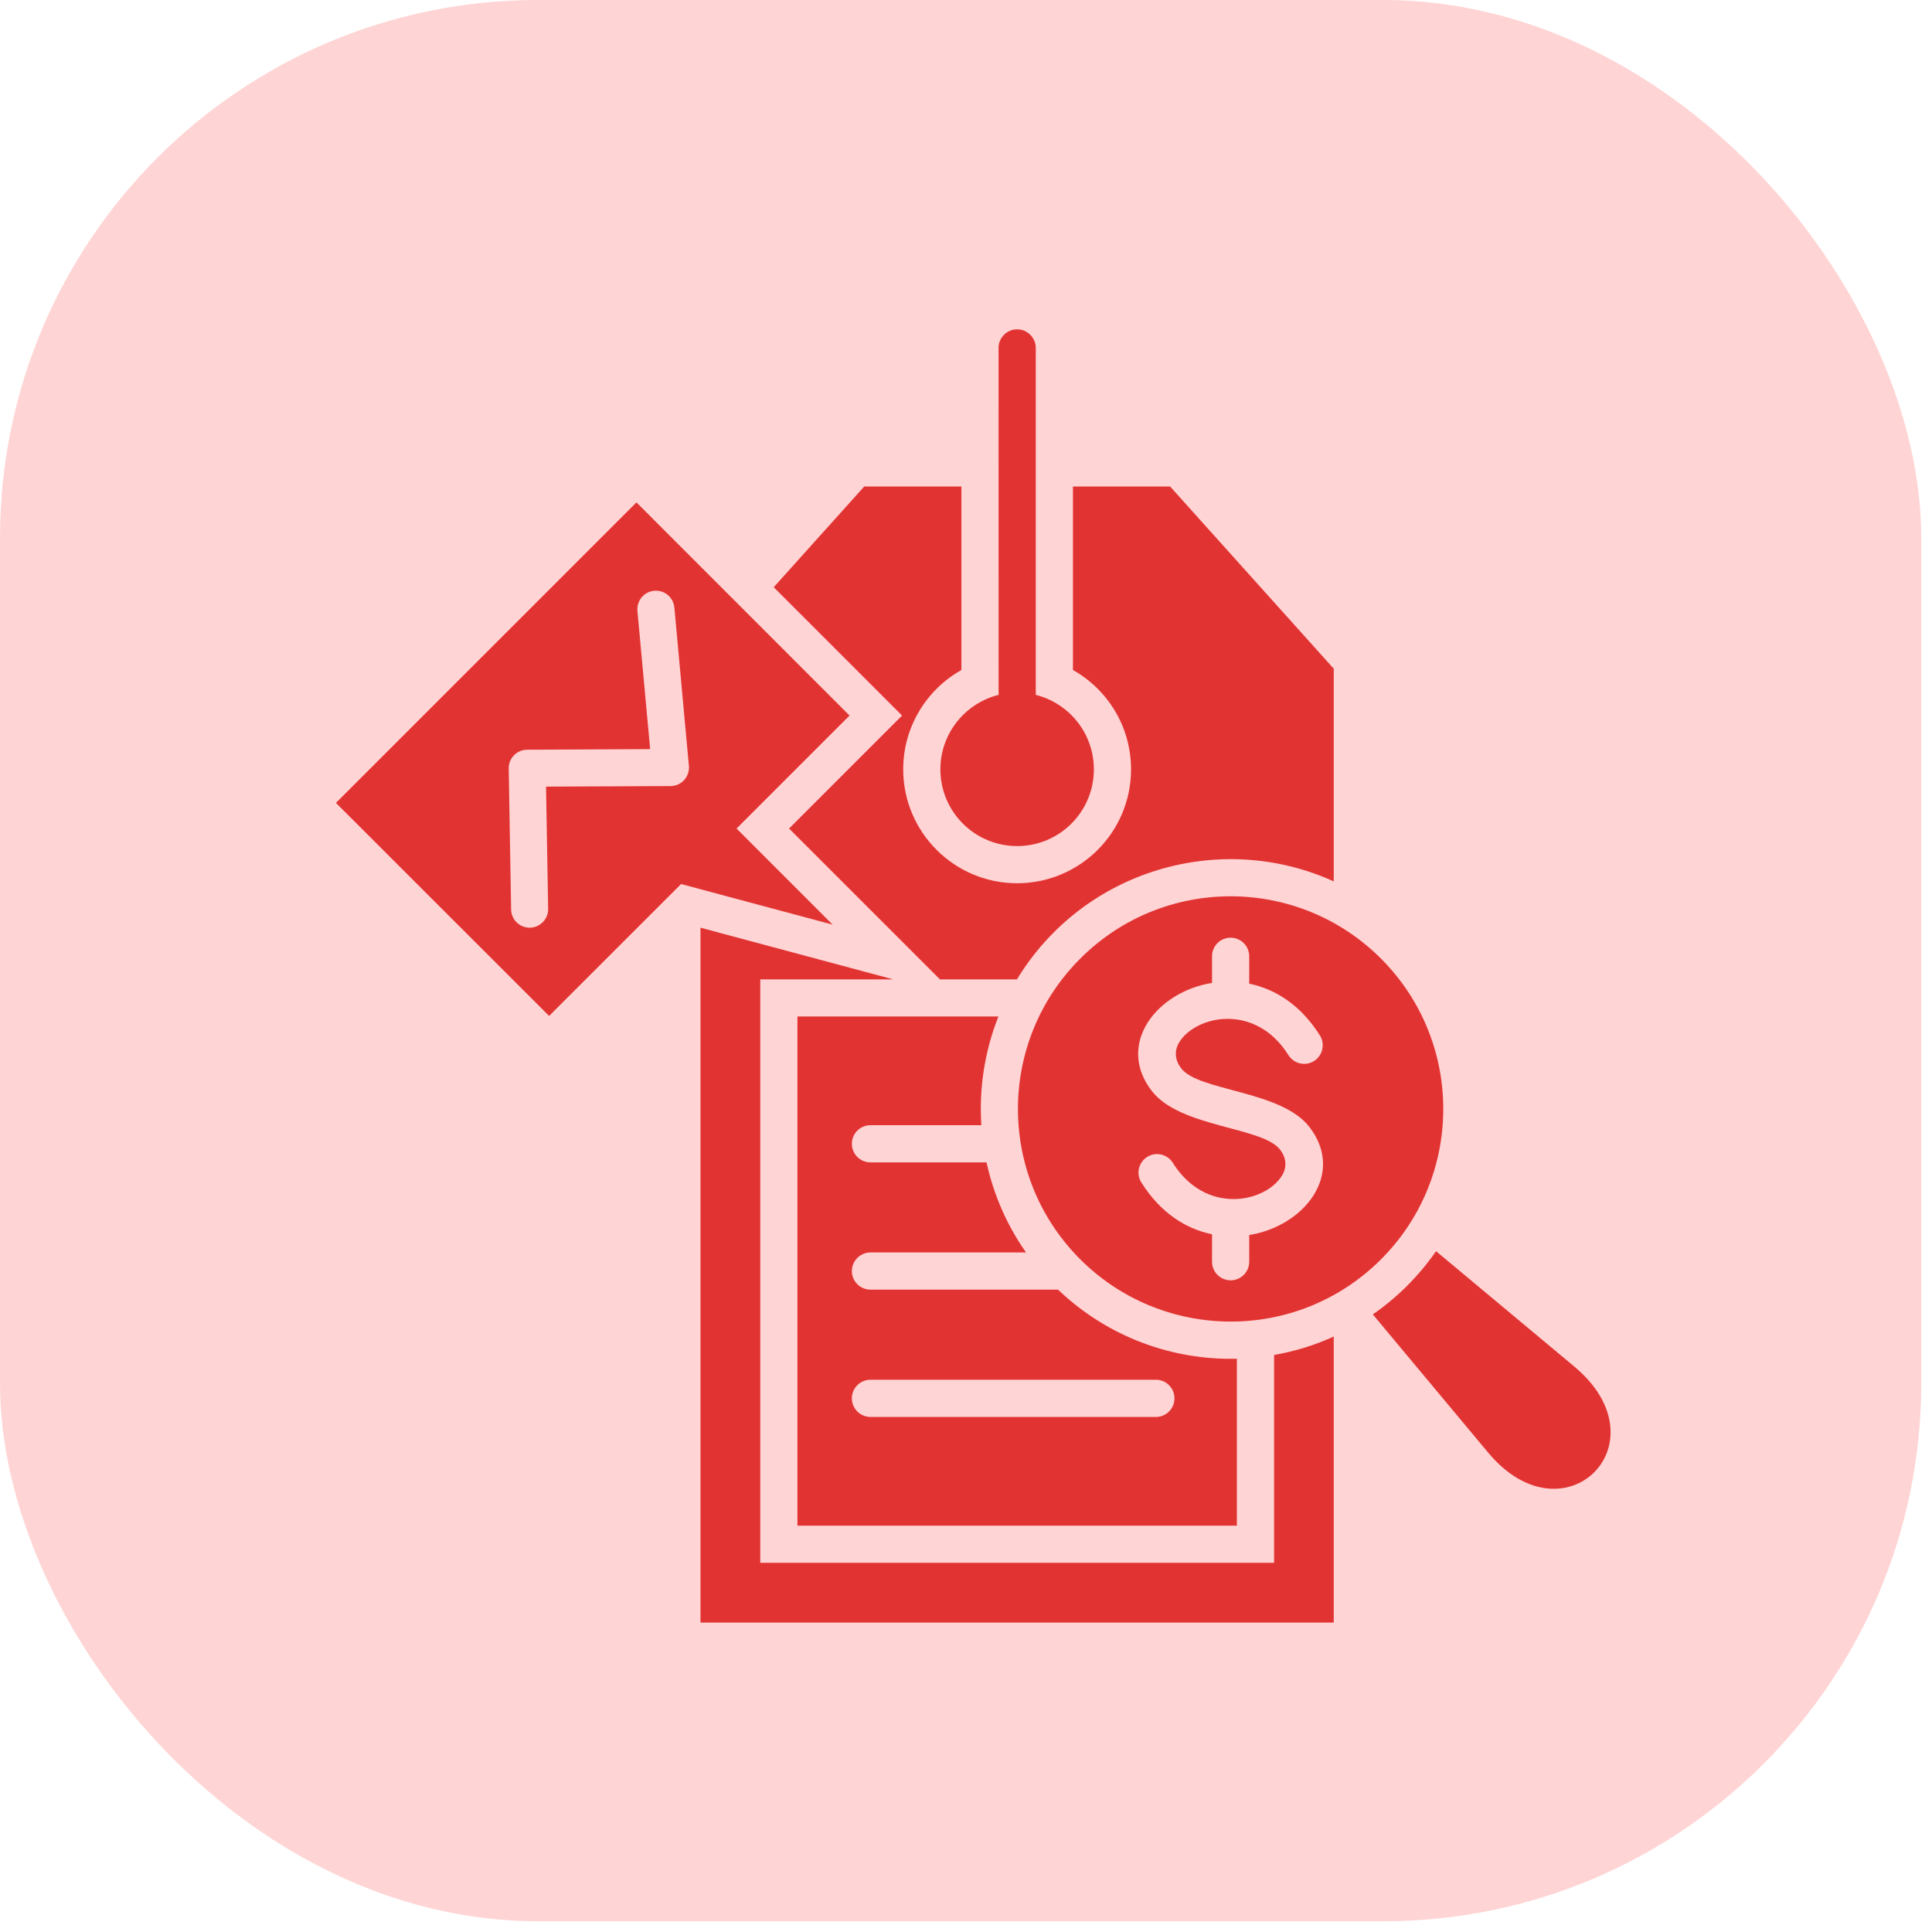
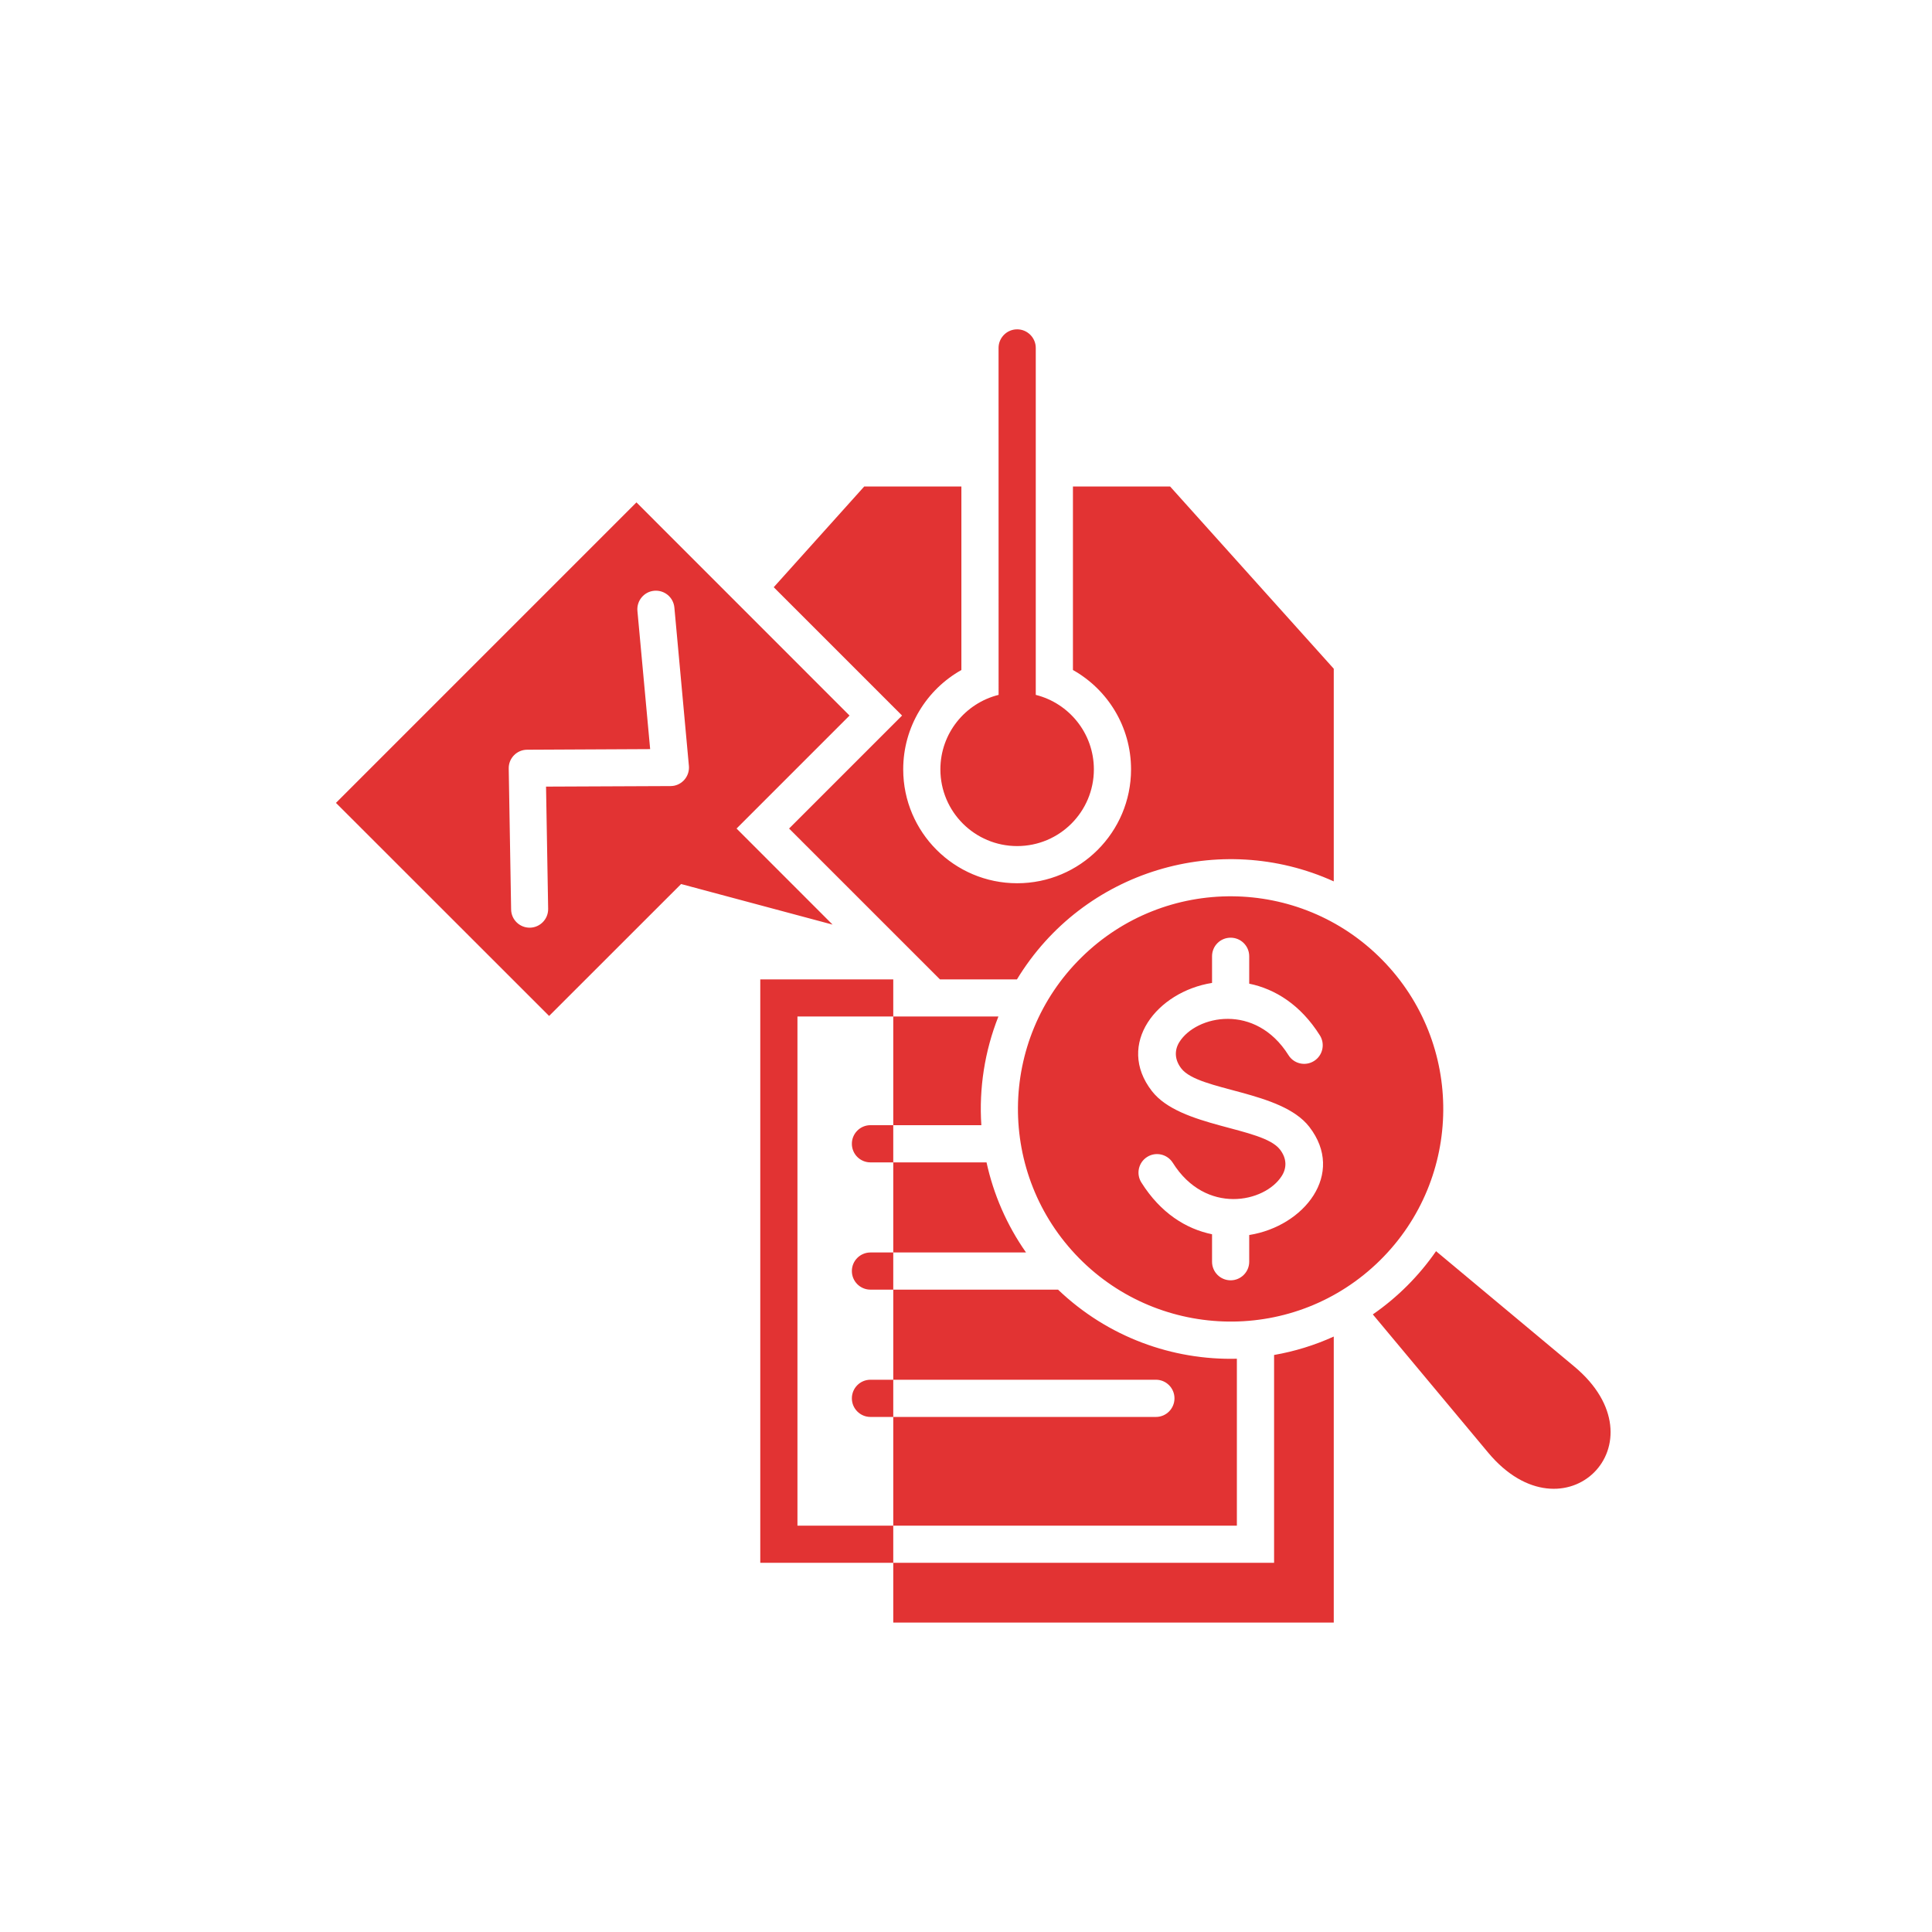
<svg xmlns="http://www.w3.org/2000/svg" width="54" height="54" viewBox="0 0 54 54" fill="none">
-   <rect width="53.7" height="53.7" rx="15.036" fill="#FF9E9E" fill-opacity="0.44" />
-   <path fill-rule="evenodd" clip-rule="evenodd" d="M19.579 45.351H37.279V37.357C36.742 37.601 36.181 37.773 35.611 37.872V43.681H21.25V27.374H24.967L19.579 25.929V45.351ZM30.225 26.762C32.562 24.458 36.326 24.485 38.63 26.825C40.933 29.162 40.906 32.926 38.569 35.23C36.206 37.557 32.44 37.479 30.162 35.167C27.858 32.829 27.885 29.066 30.225 26.762V26.762ZM33.877 26.728C33.877 26.44 34.108 26.209 34.397 26.209C34.683 26.209 34.916 26.44 34.916 26.728V27.494C35.636 27.641 36.353 28.083 36.892 28.941C37.043 29.183 36.97 29.503 36.728 29.655C36.486 29.808 36.166 29.735 36.014 29.493C35.091 28.024 33.437 28.378 32.966 29.122C32.829 29.339 32.819 29.606 33.017 29.863C33.511 30.503 35.804 30.475 36.595 31.495C37.615 32.812 36.452 34.275 34.916 34.519V35.266C34.916 35.552 34.683 35.785 34.397 35.785C34.108 35.785 33.877 35.552 33.877 35.266V34.498C33.155 34.35 32.44 33.909 31.901 33.05C31.748 32.808 31.822 32.489 32.063 32.337C32.305 32.184 32.625 32.257 32.779 32.499C33.7 33.968 35.354 33.614 35.825 32.869C35.964 32.653 35.975 32.386 35.775 32.129C35.28 31.491 32.989 31.519 32.196 30.496C31.176 29.181 32.339 27.717 33.877 27.473V26.728H33.877ZM44.003 38.196L40.138 34.971C39.66 35.661 39.061 36.261 38.371 36.738L41.596 40.603C43.721 43.147 46.561 40.332 44.003 38.196L44.003 38.196ZM15.348 28.396L19.037 24.709L23.271 25.843L20.587 23.158L23.745 20L17.789 14.042L9.39 22.441L15.348 28.396ZM15.321 25.403C15.325 25.689 15.096 25.924 14.812 25.929C14.526 25.933 14.29 25.706 14.286 25.42L14.219 21.479C14.214 21.195 14.442 20.959 14.728 20.955L18.172 20.938L17.816 17.074C17.791 16.79 18.002 16.537 18.285 16.512C18.572 16.487 18.822 16.695 18.849 16.981L19.255 21.408C19.255 21.408 19.257 21.448 19.257 21.452C19.257 21.738 19.026 21.971 18.742 21.971L15.262 21.986L15.321 25.403ZM22.289 42.642H34.571V37.977C32.775 38.022 30.965 37.376 29.573 36.046H24.33C24.042 36.046 23.81 35.813 23.81 35.526C23.81 35.24 24.042 35.007 24.33 35.007H28.678C28.136 34.235 27.767 33.376 27.574 32.489H24.33C24.042 32.489 23.81 32.257 23.81 31.969C23.81 31.683 24.042 31.449 24.33 31.449H27.429C27.361 30.422 27.521 29.383 27.906 28.411H22.289V42.642L22.289 42.642ZM24.33 39.604C24.042 39.604 23.81 39.37 23.81 39.084C23.81 38.798 24.041 38.564 24.33 38.564H32.308C32.596 38.564 32.827 38.798 32.827 39.084C32.827 39.37 32.596 39.604 32.308 39.604H24.33ZM27.91 9.725C27.91 9.439 28.142 9.205 28.43 9.205C28.716 9.205 28.95 9.439 28.95 9.725V19.422C29.882 19.655 30.574 20.499 30.574 21.504C30.574 22.689 29.615 23.648 28.43 23.648C27.246 23.648 26.284 22.689 26.284 21.504C26.284 20.499 26.976 19.655 27.911 19.422L27.91 9.725ZM29.989 18.727C30.959 19.272 31.613 20.311 31.613 21.504C31.613 23.261 30.187 24.687 28.43 24.687C26.673 24.687 25.245 23.261 25.245 21.504C25.245 20.311 25.901 19.272 26.871 18.727V13.598H24.155L21.626 16.413L25.213 20L22.055 23.158L26.272 27.374H28.424C30.282 24.317 34.106 23.196 37.279 24.635V18.691L32.705 13.598H29.989V18.727Z" fill="#E23333" />
+   <path fill-rule="evenodd" clip-rule="evenodd" d="M19.579 45.351H37.279V37.357C36.742 37.601 36.181 37.773 35.611 37.872V43.681H21.25V27.374H24.967V45.351ZM30.225 26.762C32.562 24.458 36.326 24.485 38.63 26.825C40.933 29.162 40.906 32.926 38.569 35.23C36.206 37.557 32.44 37.479 30.162 35.167C27.858 32.829 27.885 29.066 30.225 26.762V26.762ZM33.877 26.728C33.877 26.44 34.108 26.209 34.397 26.209C34.683 26.209 34.916 26.44 34.916 26.728V27.494C35.636 27.641 36.353 28.083 36.892 28.941C37.043 29.183 36.97 29.503 36.728 29.655C36.486 29.808 36.166 29.735 36.014 29.493C35.091 28.024 33.437 28.378 32.966 29.122C32.829 29.339 32.819 29.606 33.017 29.863C33.511 30.503 35.804 30.475 36.595 31.495C37.615 32.812 36.452 34.275 34.916 34.519V35.266C34.916 35.552 34.683 35.785 34.397 35.785C34.108 35.785 33.877 35.552 33.877 35.266V34.498C33.155 34.35 32.44 33.909 31.901 33.05C31.748 32.808 31.822 32.489 32.063 32.337C32.305 32.184 32.625 32.257 32.779 32.499C33.7 33.968 35.354 33.614 35.825 32.869C35.964 32.653 35.975 32.386 35.775 32.129C35.28 31.491 32.989 31.519 32.196 30.496C31.176 29.181 32.339 27.717 33.877 27.473V26.728H33.877ZM44.003 38.196L40.138 34.971C39.66 35.661 39.061 36.261 38.371 36.738L41.596 40.603C43.721 43.147 46.561 40.332 44.003 38.196L44.003 38.196ZM15.348 28.396L19.037 24.709L23.271 25.843L20.587 23.158L23.745 20L17.789 14.042L9.39 22.441L15.348 28.396ZM15.321 25.403C15.325 25.689 15.096 25.924 14.812 25.929C14.526 25.933 14.29 25.706 14.286 25.42L14.219 21.479C14.214 21.195 14.442 20.959 14.728 20.955L18.172 20.938L17.816 17.074C17.791 16.79 18.002 16.537 18.285 16.512C18.572 16.487 18.822 16.695 18.849 16.981L19.255 21.408C19.255 21.408 19.257 21.448 19.257 21.452C19.257 21.738 19.026 21.971 18.742 21.971L15.262 21.986L15.321 25.403ZM22.289 42.642H34.571V37.977C32.775 38.022 30.965 37.376 29.573 36.046H24.33C24.042 36.046 23.81 35.813 23.81 35.526C23.81 35.24 24.042 35.007 24.33 35.007H28.678C28.136 34.235 27.767 33.376 27.574 32.489H24.33C24.042 32.489 23.81 32.257 23.81 31.969C23.81 31.683 24.042 31.449 24.33 31.449H27.429C27.361 30.422 27.521 29.383 27.906 28.411H22.289V42.642L22.289 42.642ZM24.33 39.604C24.042 39.604 23.81 39.37 23.81 39.084C23.81 38.798 24.041 38.564 24.33 38.564H32.308C32.596 38.564 32.827 38.798 32.827 39.084C32.827 39.37 32.596 39.604 32.308 39.604H24.33ZM27.91 9.725C27.91 9.439 28.142 9.205 28.43 9.205C28.716 9.205 28.95 9.439 28.95 9.725V19.422C29.882 19.655 30.574 20.499 30.574 21.504C30.574 22.689 29.615 23.648 28.43 23.648C27.246 23.648 26.284 22.689 26.284 21.504C26.284 20.499 26.976 19.655 27.911 19.422L27.91 9.725ZM29.989 18.727C30.959 19.272 31.613 20.311 31.613 21.504C31.613 23.261 30.187 24.687 28.43 24.687C26.673 24.687 25.245 23.261 25.245 21.504C25.245 20.311 25.901 19.272 26.871 18.727V13.598H24.155L21.626 16.413L25.213 20L22.055 23.158L26.272 27.374H28.424C30.282 24.317 34.106 23.196 37.279 24.635V18.691L32.705 13.598H29.989V18.727Z" fill="#E23333" />
</svg>